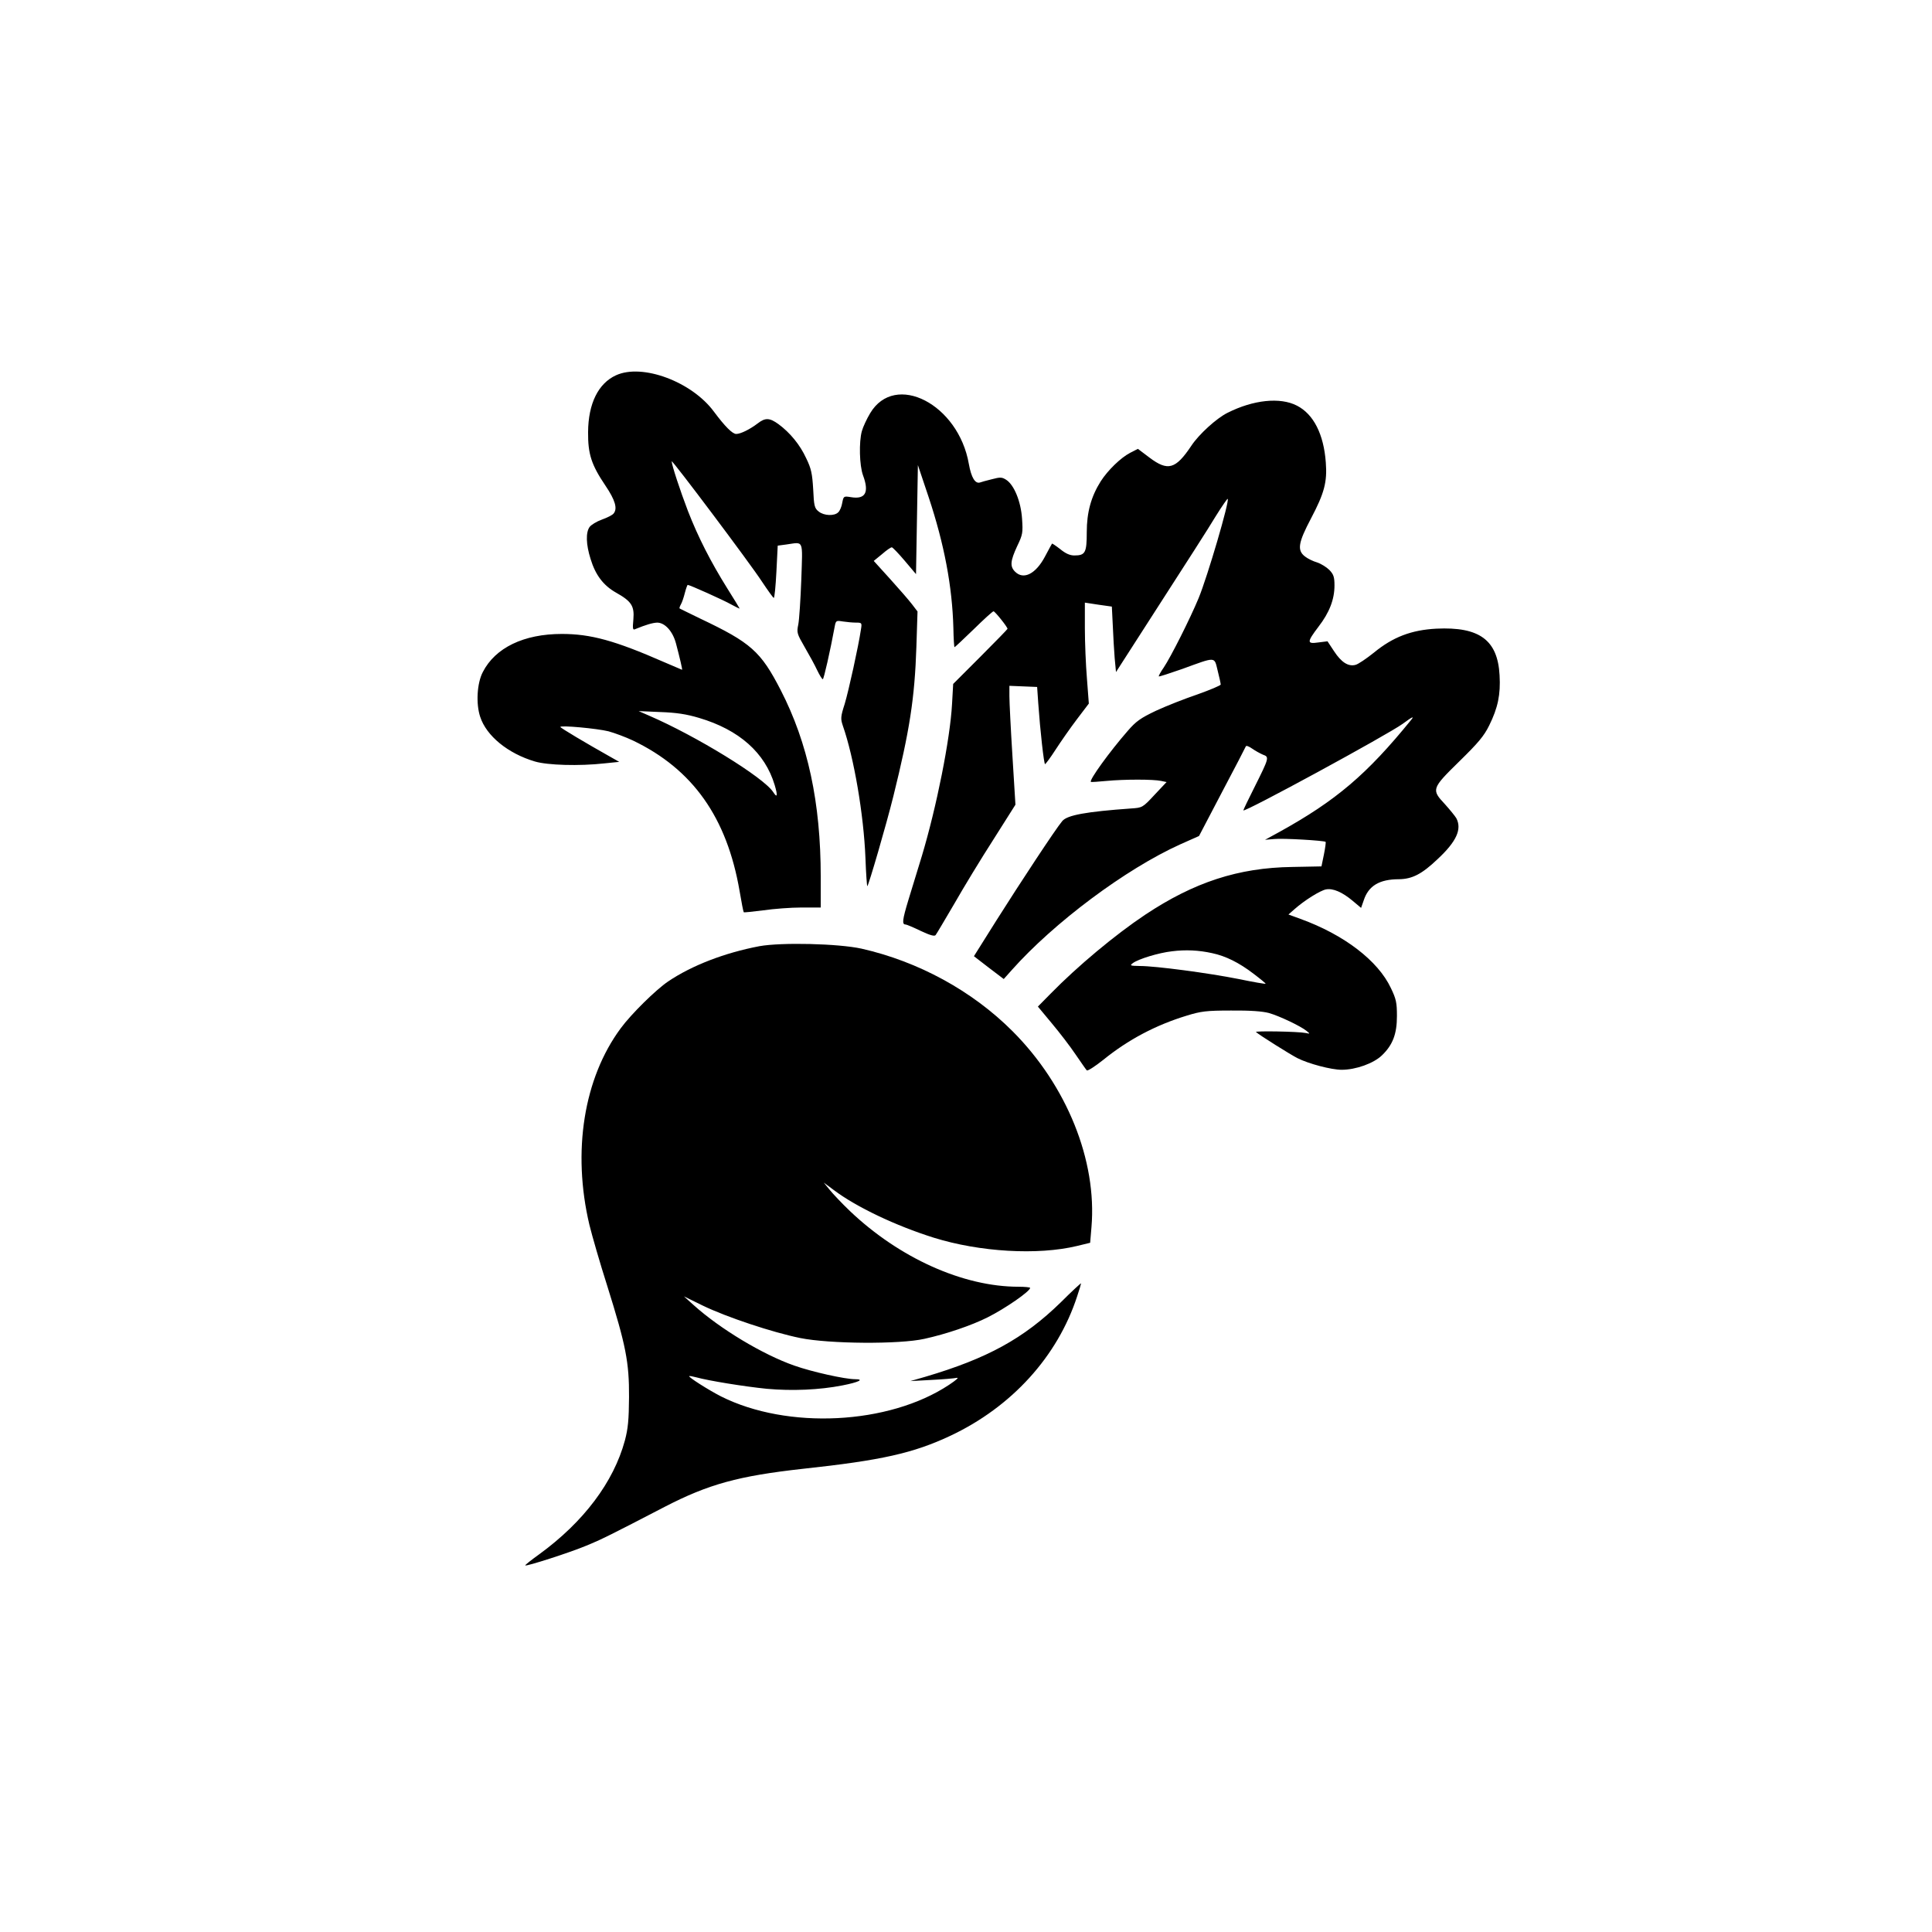
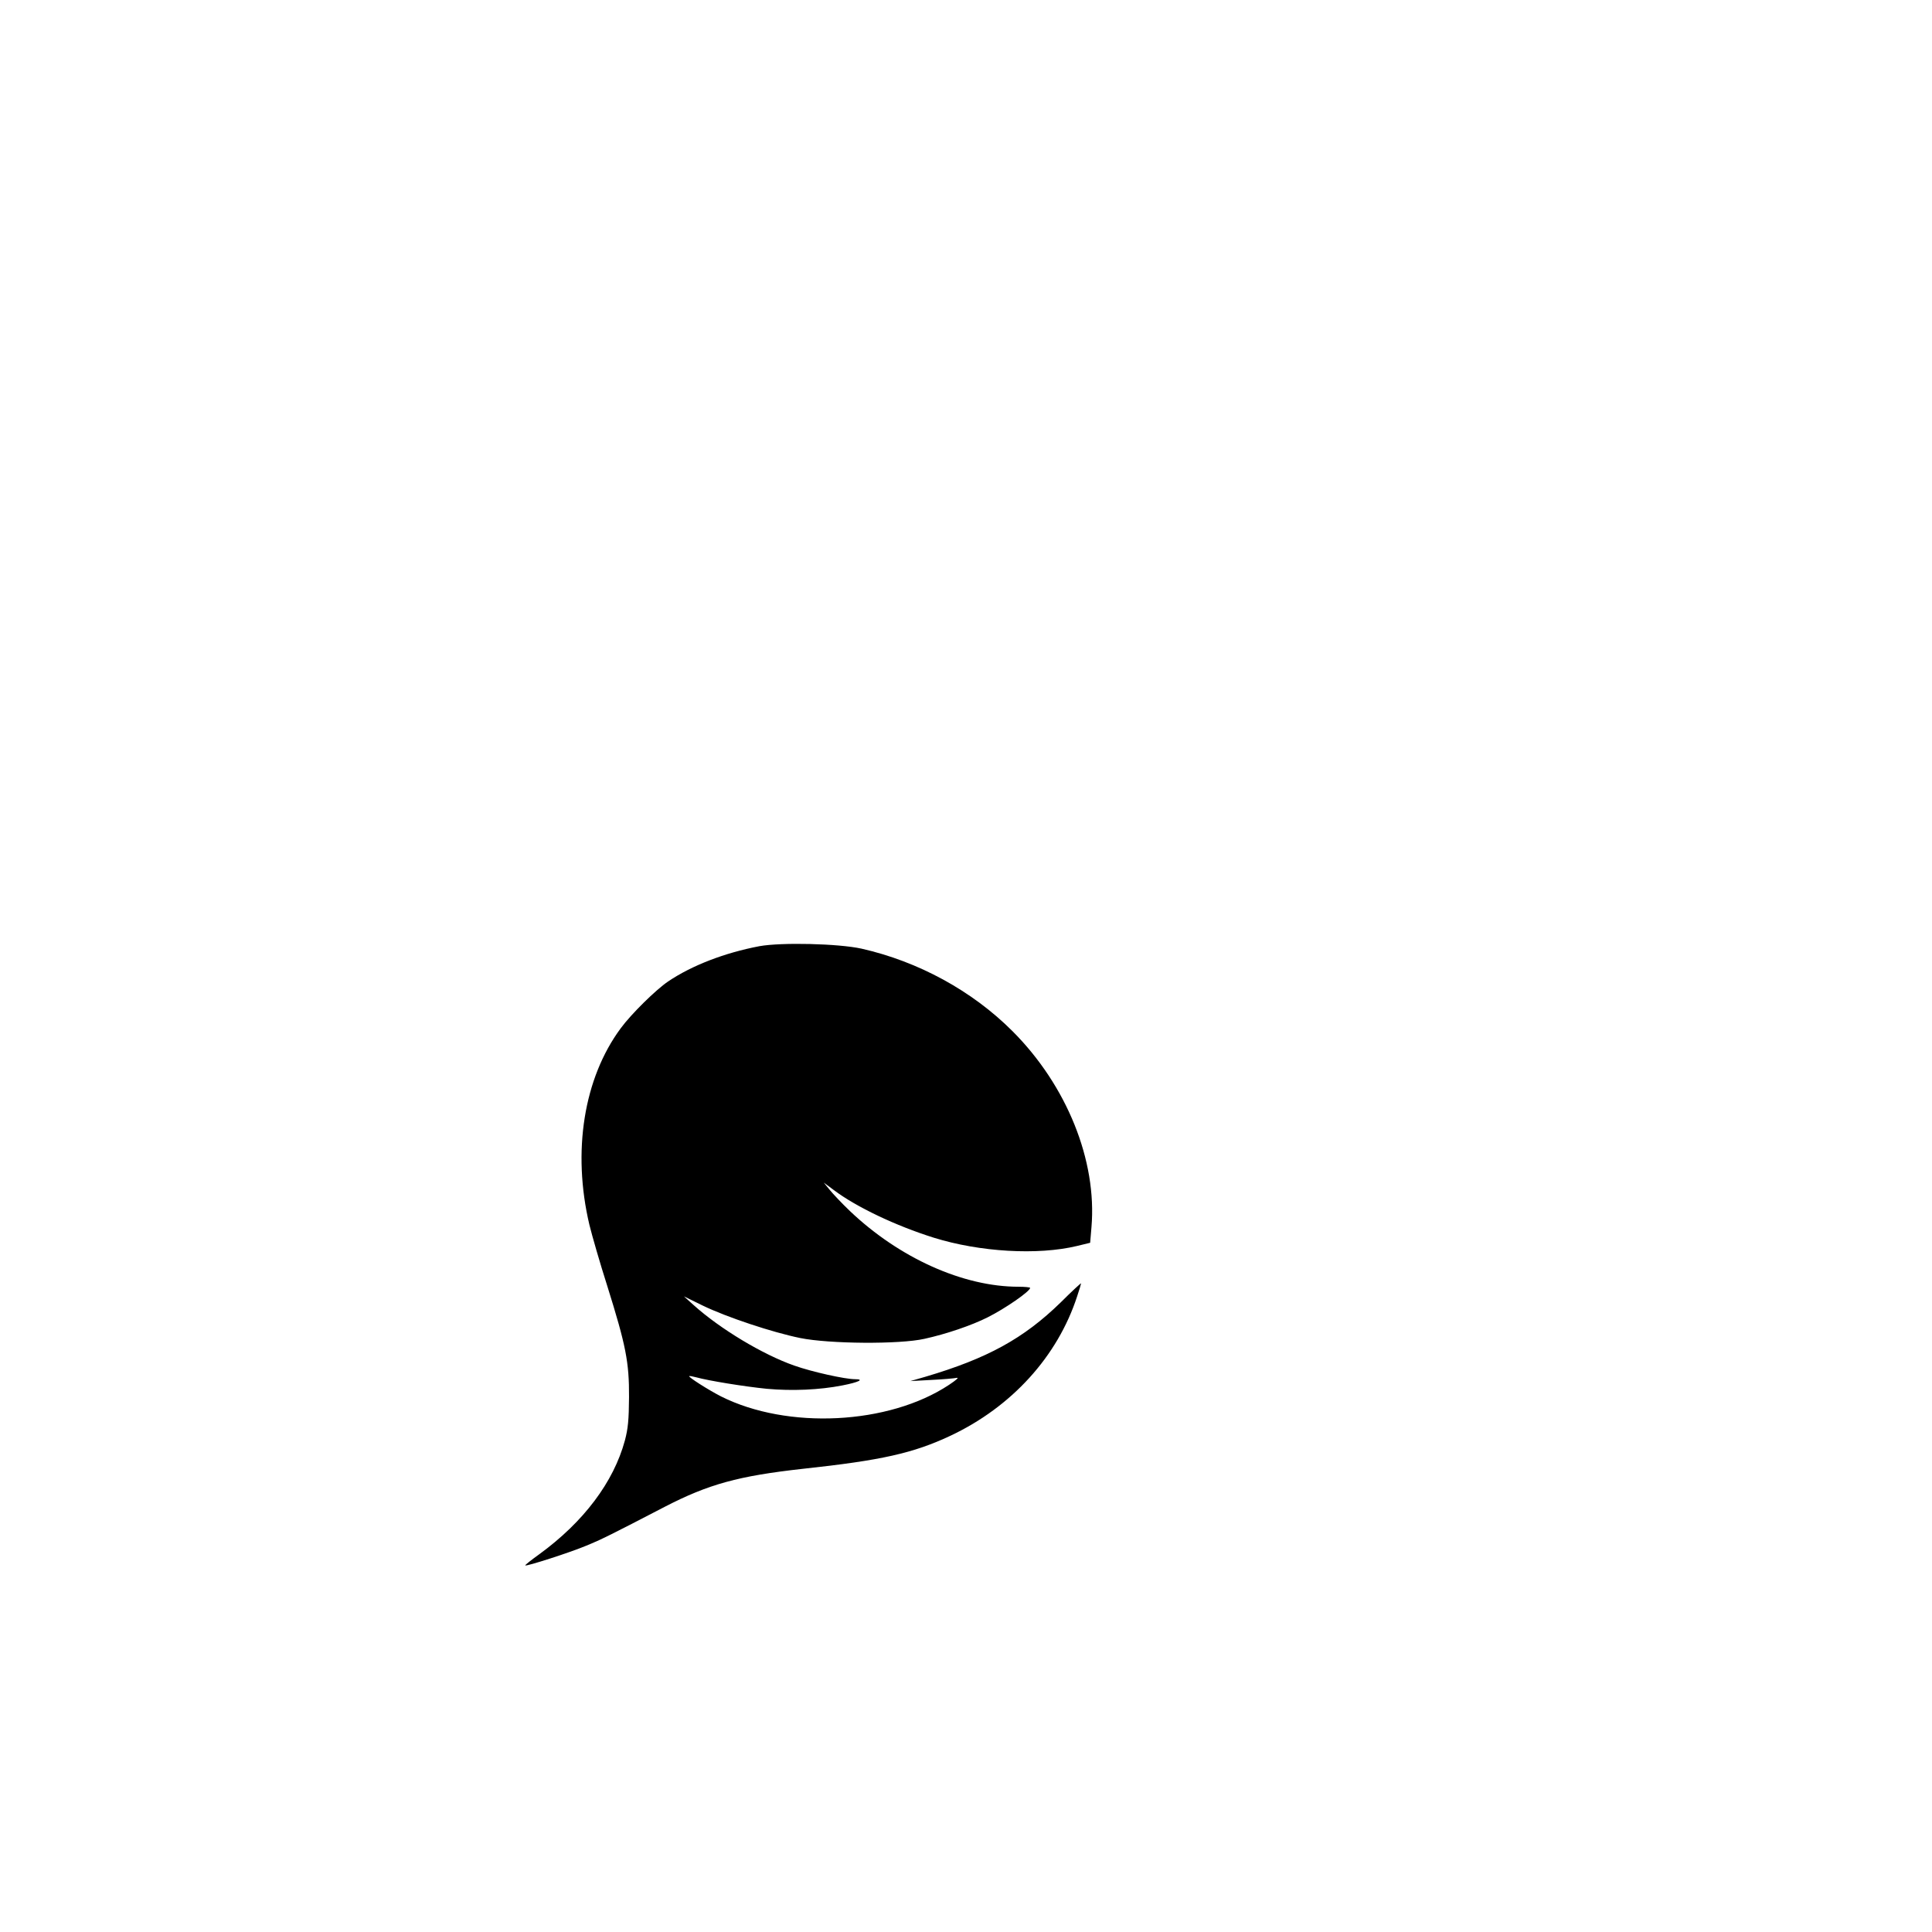
<svg xmlns="http://www.w3.org/2000/svg" version="1.0" width="1024pt" height="1024pt" viewBox="0 0 1024 1024" preserveAspectRatio="xMidYMid meet">
  <g transform="translate(0,1024) scale(0.1,-0.1)" fill="#000000" stroke="none">
-     <path d="M3265 8251 c-94 -43 -147 -150 -148 -301 -1 -116 17 -173 92 -284 52 -77 65 -122 43 -148 -6 -8 -34 -22 -62 -32 -28 -10 -57 -28 -65 -39 -21 -29 -19 -93 5 -169 26 -86 68 -141 135 -179 82 -46 98 -71 92 -142 -5 -52 -3 -58 11 -51 54 22 90 33 115 34 41 0 83 -46 100 -111 19 -72 35 -139 32 -139 -1 0 -44 19 -96 41 -260 114 -388 149 -541 149 -202 0 -353 -73 -419 -202 -31 -59 -37 -168 -14 -237 33 -102 148 -195 290 -237 67 -20 235 -25 369 -10 l78 8 -53 30 c-121 68 -259 150 -259 155 0 10 194 -8 255 -23 33 -9 92 -31 130 -49 317 -152 498 -408 565 -798 10 -60 20 -110 22 -112 2 -2 48 3 103 10 55 8 146 15 203 15 l102 0 0 163 c0 393 -68 709 -212 989 -106 206 -158 252 -428 380 -58 28 -106 52 -108 53 -2 2 1 11 7 22 6 10 15 37 21 61 6 23 13 42 15 42 10 0 191 -81 231 -104 24 -13 44 -23 44 -21 0 1 -29 49 -65 106 -88 141 -155 272 -209 411 -41 107 -86 244 -86 263 0 12 417 -543 478 -637 32 -48 60 -87 63 -87 4 -1 10 61 14 138 l7 139 45 6 c95 13 87 32 80 -186 -4 -106 -11 -213 -16 -238 -9 -43 -7 -49 34 -120 24 -41 54 -96 66 -122 13 -27 26 -48 30 -48 5 0 38 143 65 289 5 21 9 23 42 17 20 -3 51 -6 69 -6 31 0 32 -1 26 -37 -13 -88 -65 -324 -86 -394 -22 -68 -22 -79 -10 -115 59 -168 111 -473 120 -702 3 -84 8 -151 10 -149 8 9 99 320 138 477 86 347 113 518 122 792 l6 187 -29 38 c-16 21 -68 81 -116 134 l-87 96 44 36 c24 21 47 37 52 36 4 0 35 -32 68 -71 l60 -71 5 289 5 289 57 -170 c83 -250 125 -473 131 -692 1 -57 4 -103 6 -103 3 0 48 43 102 95 53 52 100 95 105 95 8 -1 74 -83 74 -93 0 -2 -65 -69 -144 -148 l-144 -144 -6 -106 c-10 -186 -82 -546 -160 -806 -20 -65 -52 -169 -71 -232 -33 -109 -35 -131 -15 -131 5 0 41 -15 80 -34 49 -23 73 -30 79 -22 5 6 49 81 99 166 49 86 142 239 207 340 l117 185 -16 260 c-9 143 -16 285 -16 315 l0 55 74 -3 73 -3 6 -87 c10 -143 30 -322 36 -322 3 0 29 35 56 77 28 43 78 115 113 161 l63 83 -10 132 c-6 72 -11 192 -11 267 l0 136 72 -11 71 -10 5 -100 c2 -55 7 -133 10 -173 l7 -74 234 364 c129 200 262 407 294 461 33 53 62 95 64 93 11 -10 -107 -412 -154 -526 -46 -111 -148 -313 -185 -368 -17 -24 -28 -45 -26 -47 2 -2 57 16 123 39 184 67 170 67 189 -9 9 -35 16 -68 16 -73 0 -5 -55 -28 -122 -52 -68 -23 -167 -62 -221 -87 -82 -39 -106 -56 -150 -107 -96 -110 -206 -262 -195 -270 2 -2 39 1 83 5 95 9 248 9 289 0 l29 -6 -64 -68 c-63 -68 -65 -68 -124 -72 -237 -17 -339 -35 -365 -67 -34 -40 -223 -327 -348 -525 l-120 -191 79 -61 79 -60 42 47 c224 252 604 536 894 667 l99 44 122 233 c68 128 124 237 126 242 2 6 17 0 34 -12 17 -12 43 -26 57 -32 34 -12 33 -16 -45 -172 -33 -65 -59 -120 -59 -123 0 -15 767 402 845 459 50 37 63 43 44 20 -234 -288 -397 -427 -699 -594 l-75 -41 48 4 c46 5 265 -8 273 -15 2 -3 -2 -32 -9 -67 l-13 -63 -155 -3 c-286 -4 -520 -81 -779 -253 -159 -106 -359 -273 -502 -419 l-67 -68 74 -89 c41 -49 98 -123 126 -165 29 -42 55 -80 59 -84 4 -5 44 21 88 56 132 107 278 184 442 234 75 23 103 27 235 27 101 1 166 -4 200 -13 54 -15 168 -69 200 -95 20 -16 19 -16 -5 -11 -39 8 -272 12 -263 5 19 -17 182 -119 219 -138 59 -30 180 -62 235 -62 75 0 170 34 214 77 57 55 79 113 79 208 0 70 -4 90 -32 148 -68 145 -248 283 -480 367 l-63 23 33 29 c52 46 135 98 166 104 37 7 86 -14 142 -61 l44 -37 14 40 c25 77 83 112 187 112 70 1 121 27 204 106 101 94 130 159 100 217 -7 12 -34 45 -60 74 -73 78 -72 83 75 227 100 98 131 134 159 191 46 93 61 164 55 266 -10 187 -107 258 -335 247 -132 -7 -230 -44 -331 -127 -40 -32 -84 -62 -98 -65 -38 -10 -75 14 -113 72 l-35 53 -48 -6 c-62 -9 -62 1 0 83 58 75 85 145 85 219 0 45 -5 59 -27 82 -15 15 -44 33 -65 40 -21 6 -50 20 -65 32 -42 33 -35 73 33 202 70 133 86 192 78 296 -11 150 -65 256 -153 301 -89 46 -231 31 -368 -38 -57 -28 -152 -114 -192 -175 -83 -124 -124 -136 -222 -62 l-61 46 -41 -21 c-50 -26 -118 -92 -156 -151 -51 -81 -74 -164 -74 -270 0 -109 -8 -123 -66 -123 -23 0 -46 10 -74 33 -23 18 -43 31 -44 30 -2 -2 -18 -33 -37 -68 -49 -93 -114 -126 -159 -81 -28 28 -25 57 11 135 30 62 31 72 26 146 -6 91 -42 179 -84 206 -22 14 -31 15 -76 3 -29 -7 -57 -15 -62 -17 -26 -9 -47 25 -60 98 -55 317 -391 490 -523 269 -18 -30 -38 -73 -44 -95 -16 -57 -13 -182 6 -234 34 -91 13 -129 -64 -116 -38 6 -39 6 -46 -30 -3 -20 -13 -43 -21 -50 -20 -21 -76 -19 -104 4 -22 17 -25 30 -29 118 -5 82 -10 109 -37 164 -33 72 -86 136 -147 181 -47 34 -70 35 -110 4 -42 -32 -91 -56 -114 -56 -20 0 -59 39 -118 118 -117 159 -380 257 -519 193z m440 -1816 c213 -63 350 -185 401 -356 17 -57 14 -71 -8 -37 -51 78 -408 297 -658 405 l-55 24 115 -5 c85 -3 138 -11 205 -31z m2720 -1247 c71 -15 142 -50 219 -109 37 -28 66 -52 64 -53 -2 -2 -66 9 -143 25 -161 32 -440 69 -523 69 -52 1 -55 2 -38 15 29 22 137 55 208 63 72 9 141 6 213 -10z" />
    <path d="M4025 5225 c-184 -35 -358 -102 -484 -187 -66 -45 -195 -172 -251 -248 -196 -265 -258 -653 -166 -1042 14 -57 56 -203 95 -325 98 -313 116 -402 115 -588 -1 -120 -5 -166 -22 -230 -60 -221 -219 -432 -454 -603 -43 -31 -76 -57 -74 -59 6 -6 236 68 322 104 83 34 131 58 416 206 234 121 392 164 733 202 418 45 586 83 782 175 325 153 568 420 672 739 12 35 21 67 21 69 0 3 -49 -42 -108 -101 -197 -192 -389 -297 -717 -394 l-80 -23 110 6 c61 3 121 8 135 11 15 3 -1 -11 -40 -37 -320 -212 -857 -238 -1209 -61 -68 35 -173 102 -168 107 2 2 18 -1 37 -6 64 -18 255 -49 375 -61 133 -12 278 -6 400 18 87 17 119 33 66 33 -52 0 -228 39 -321 72 -166 58 -393 194 -535 322 l-50 45 100 -49 c126 -61 369 -142 517 -172 154 -31 525 -34 658 -4 114 25 250 71 335 114 92 46 225 138 225 156 0 3 -28 6 -62 6 -293 0 -631 152 -893 401 -42 40 -90 91 -107 112 l-32 39 54 -40 c118 -89 328 -189 529 -252 244 -76 551 -94 759 -44 l70 17 7 83 c30 353 -131 751 -419 1039 -214 214 -499 369 -800 437 -123 27 -424 34 -541 13z" />
  </g>
</svg>